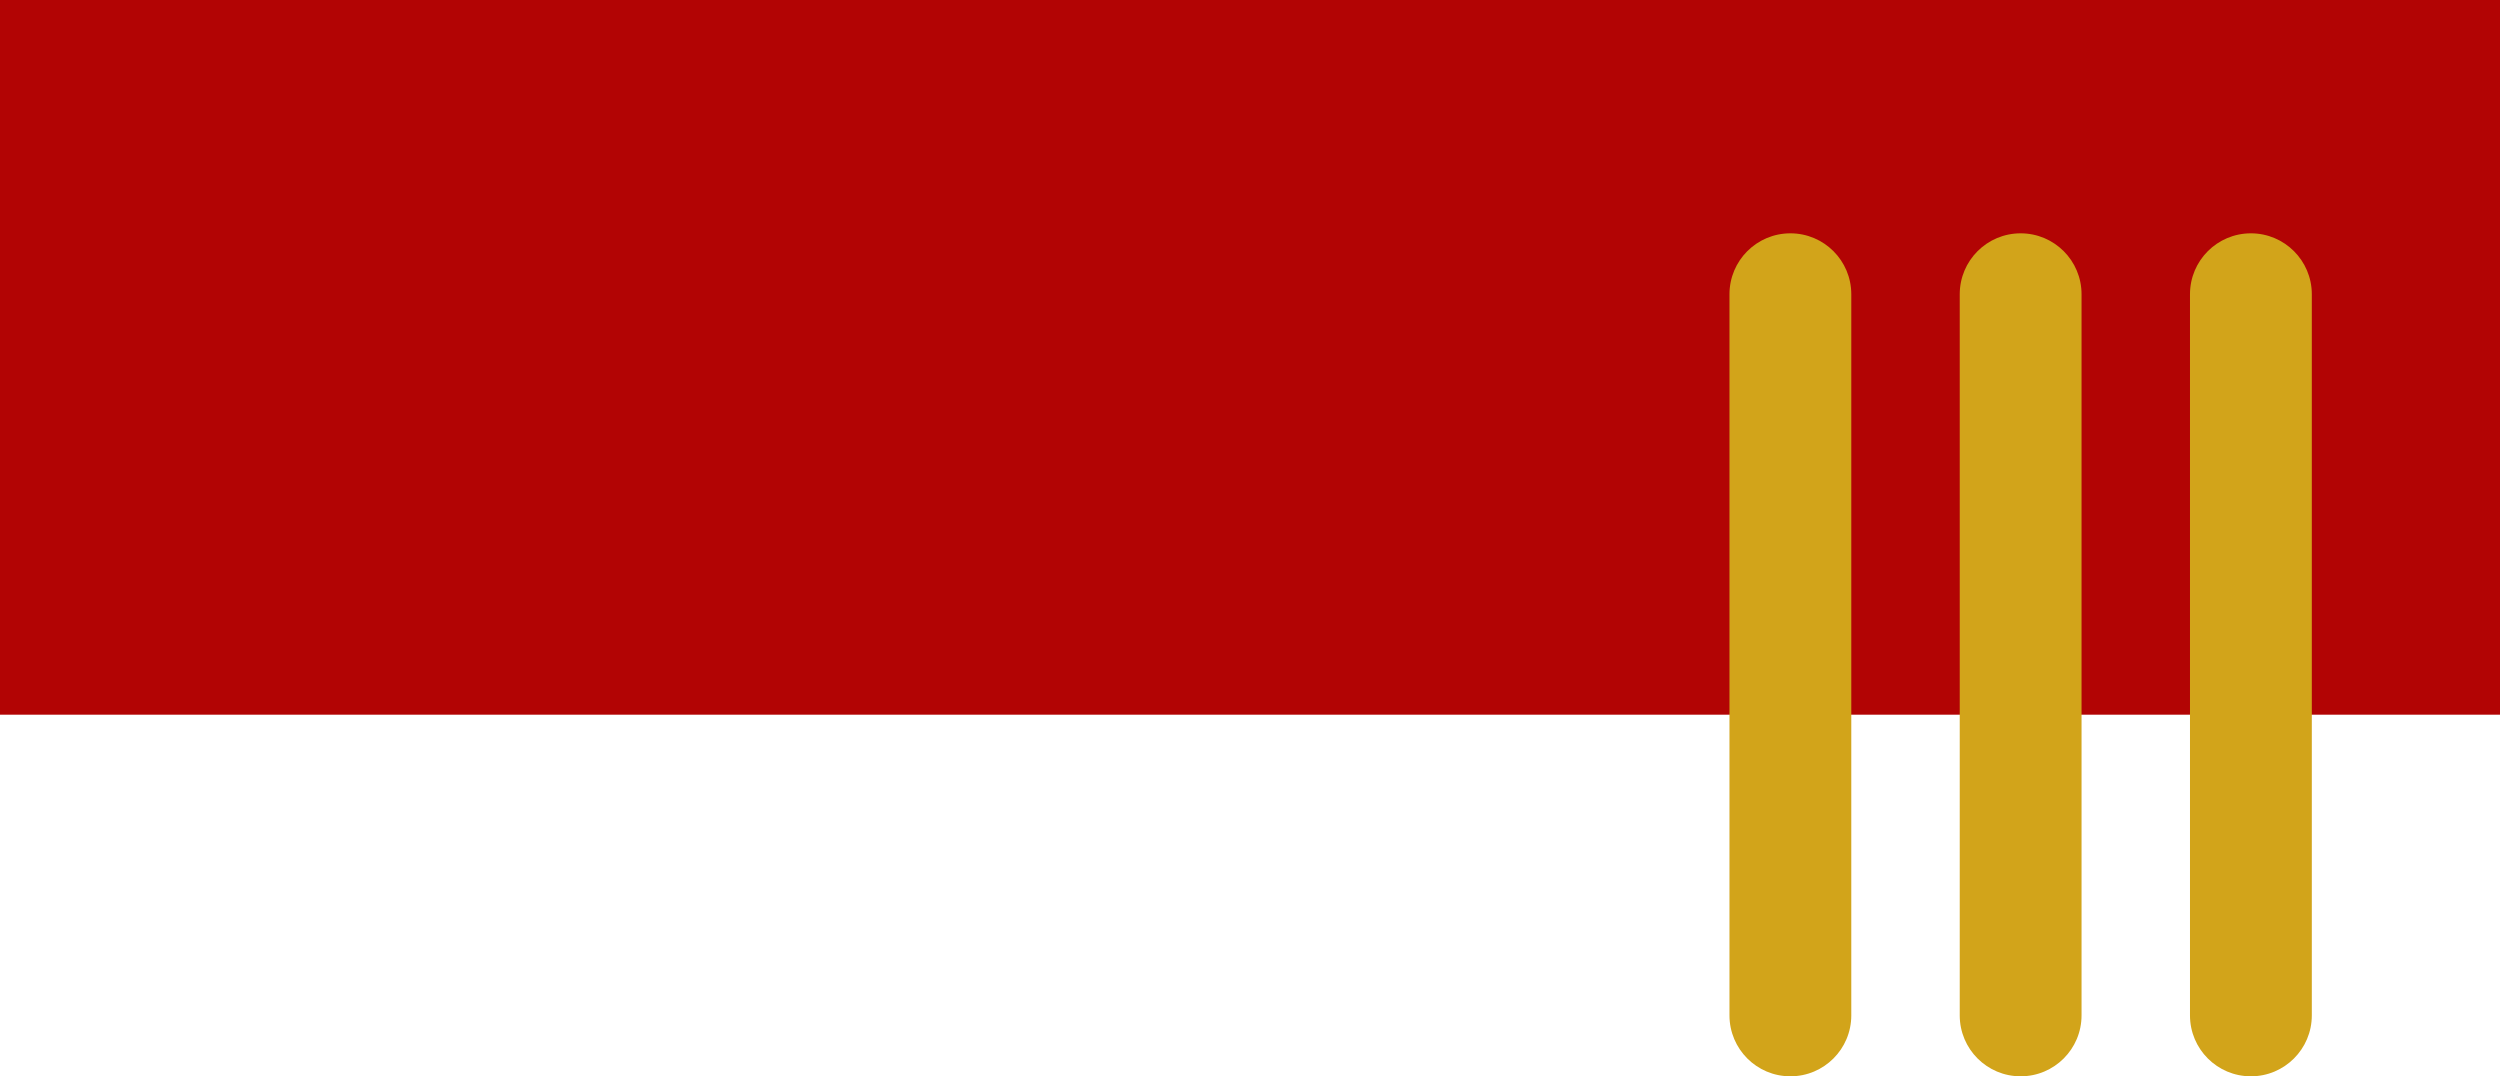
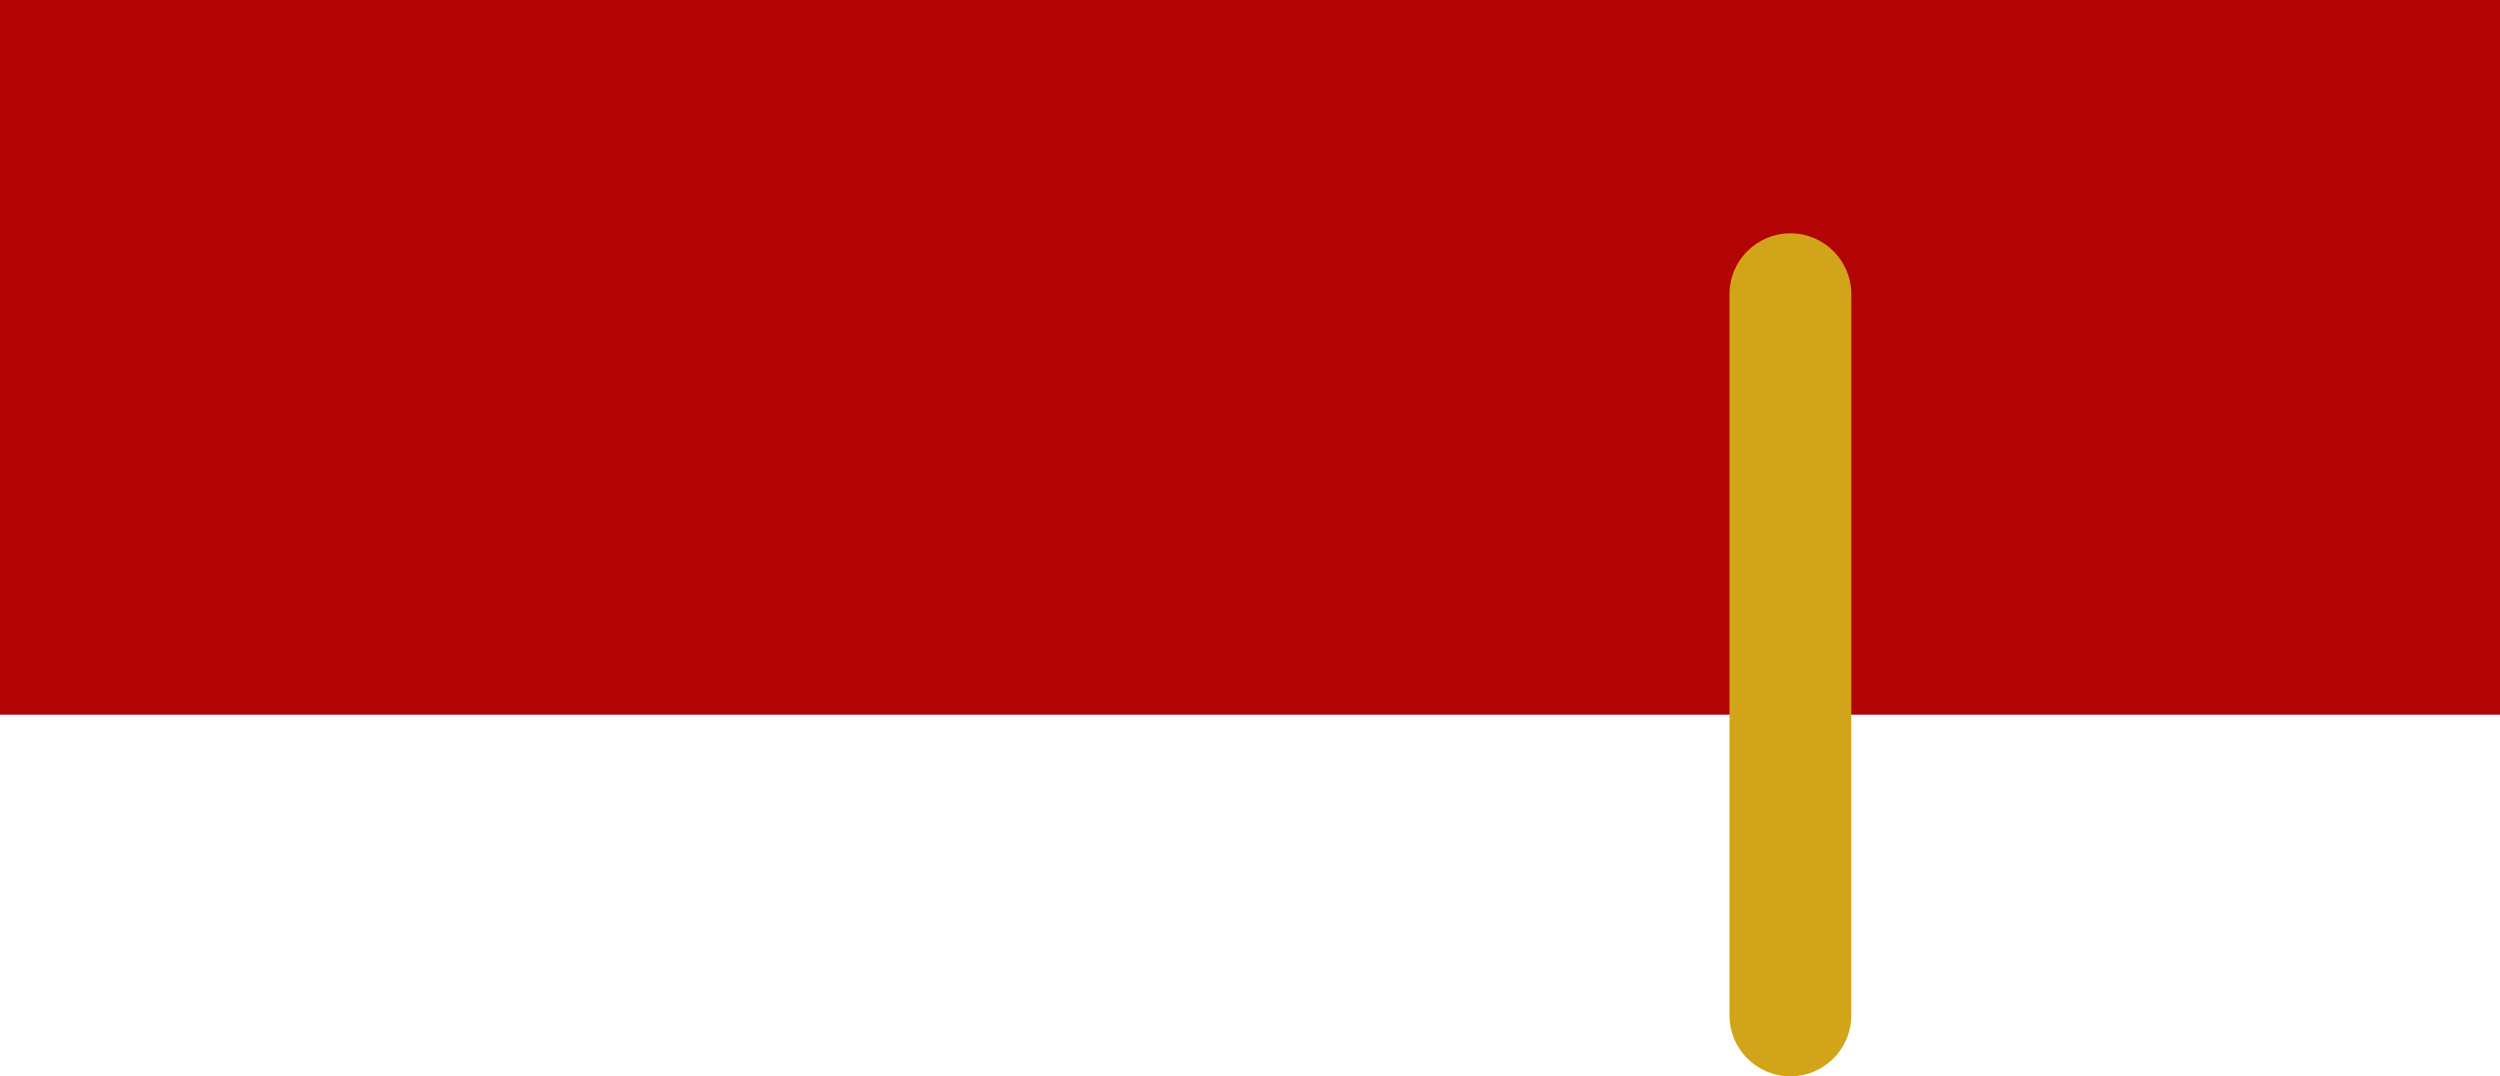
<svg xmlns="http://www.w3.org/2000/svg" fill="#000000" height="861.1" preserveAspectRatio="xMidYMid meet" version="1" viewBox="0.0 -0.0 2000.0 861.1" width="2000" zoomAndPan="magnify">
  <defs>
    <clipPath id="a">
      <path d="M 1751 186 L 1850 186 L 1850 861.051 L 1751 861.051 Z M 1751 186" />
    </clipPath>
    <clipPath id="b">
-       <path d="M 1567 186 L 1666 186 L 1666 861.051 L 1567 861.051 Z M 1567 186" />
-     </clipPath>
+       </clipPath>
    <clipPath id="c">
      <path d="M 1383 186 L 1482 186 L 1482 861.051 L 1383 861.051 Z M 1383 186" />
    </clipPath>
  </defs>
  <g>
    <g id="change1_1">
      <path d="M 2000 571.75 L 0 571.75 L 0 -0.004 L 2000 -0.004 L 2000 571.75" fill="#b20404" />
    </g>
    <g clip-path="url(#a)" id="change2_2">
-       <path d="M 1800.719 861.051 C 1827.629 861.051 1849.449 839.234 1849.449 812.32 L 1849.449 235.387 C 1849.449 208.477 1827.629 186.66 1800.719 186.66 C 1773.809 186.66 1751.988 208.477 1751.988 235.387 L 1751.988 812.32 C 1751.988 839.234 1773.809 861.051 1800.719 861.051" fill="#d2a41a" />
-     </g>
+       </g>
    <g clip-path="url(#b)" id="change2_1">
      <path d="M 1616.512 861.051 C 1643.422 861.051 1665.238 839.234 1665.238 812.32 L 1665.238 235.387 C 1665.238 208.477 1643.422 186.66 1616.512 186.66 C 1589.602 186.66 1567.789 208.477 1567.789 235.387 L 1567.789 812.32 C 1567.789 839.234 1589.602 861.051 1616.512 861.051" fill="#d2a41a" />
    </g>
    <g clip-path="url(#c)" id="change2_3">
      <path d="M 1432.309 861.051 C 1459.219 861.051 1481.031 839.234 1481.031 812.32 L 1481.031 235.387 C 1481.031 208.477 1459.219 186.66 1432.309 186.66 C 1405.391 186.66 1383.578 208.477 1383.578 235.387 L 1383.578 812.32 C 1383.578 839.234 1405.391 861.051 1432.309 861.051" fill="#d2a41a" />
    </g>
  </g>
</svg>